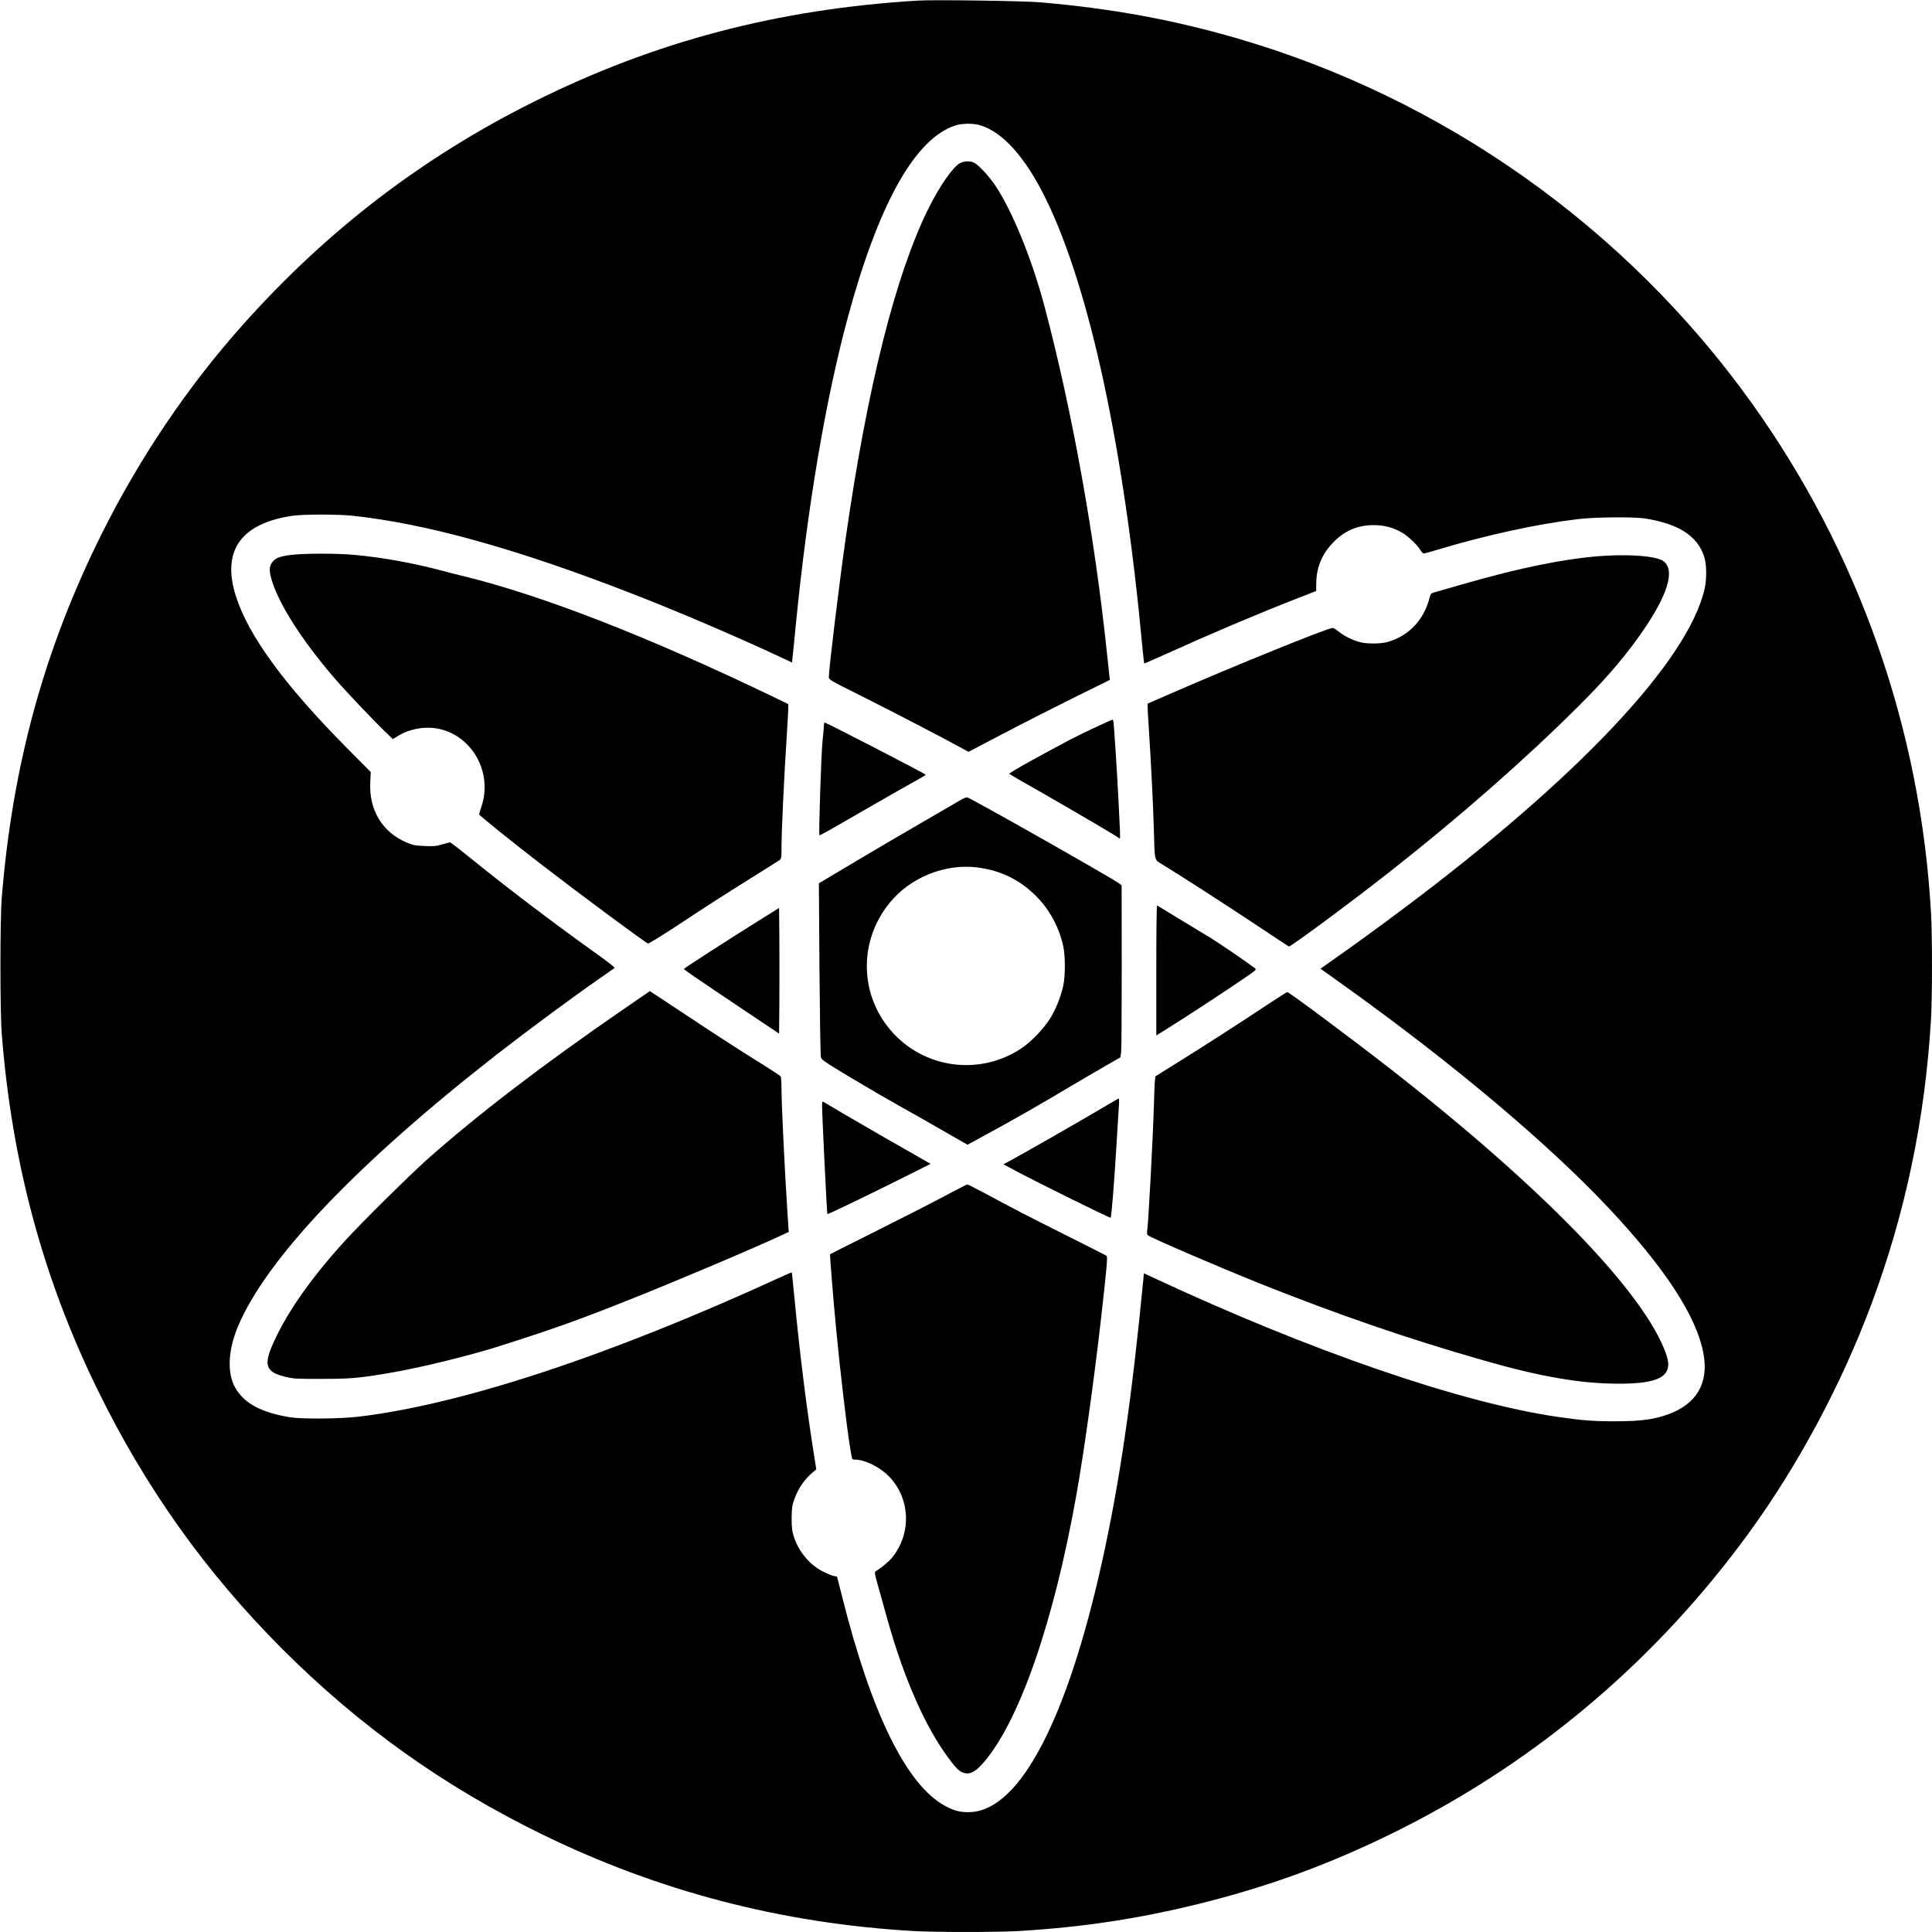
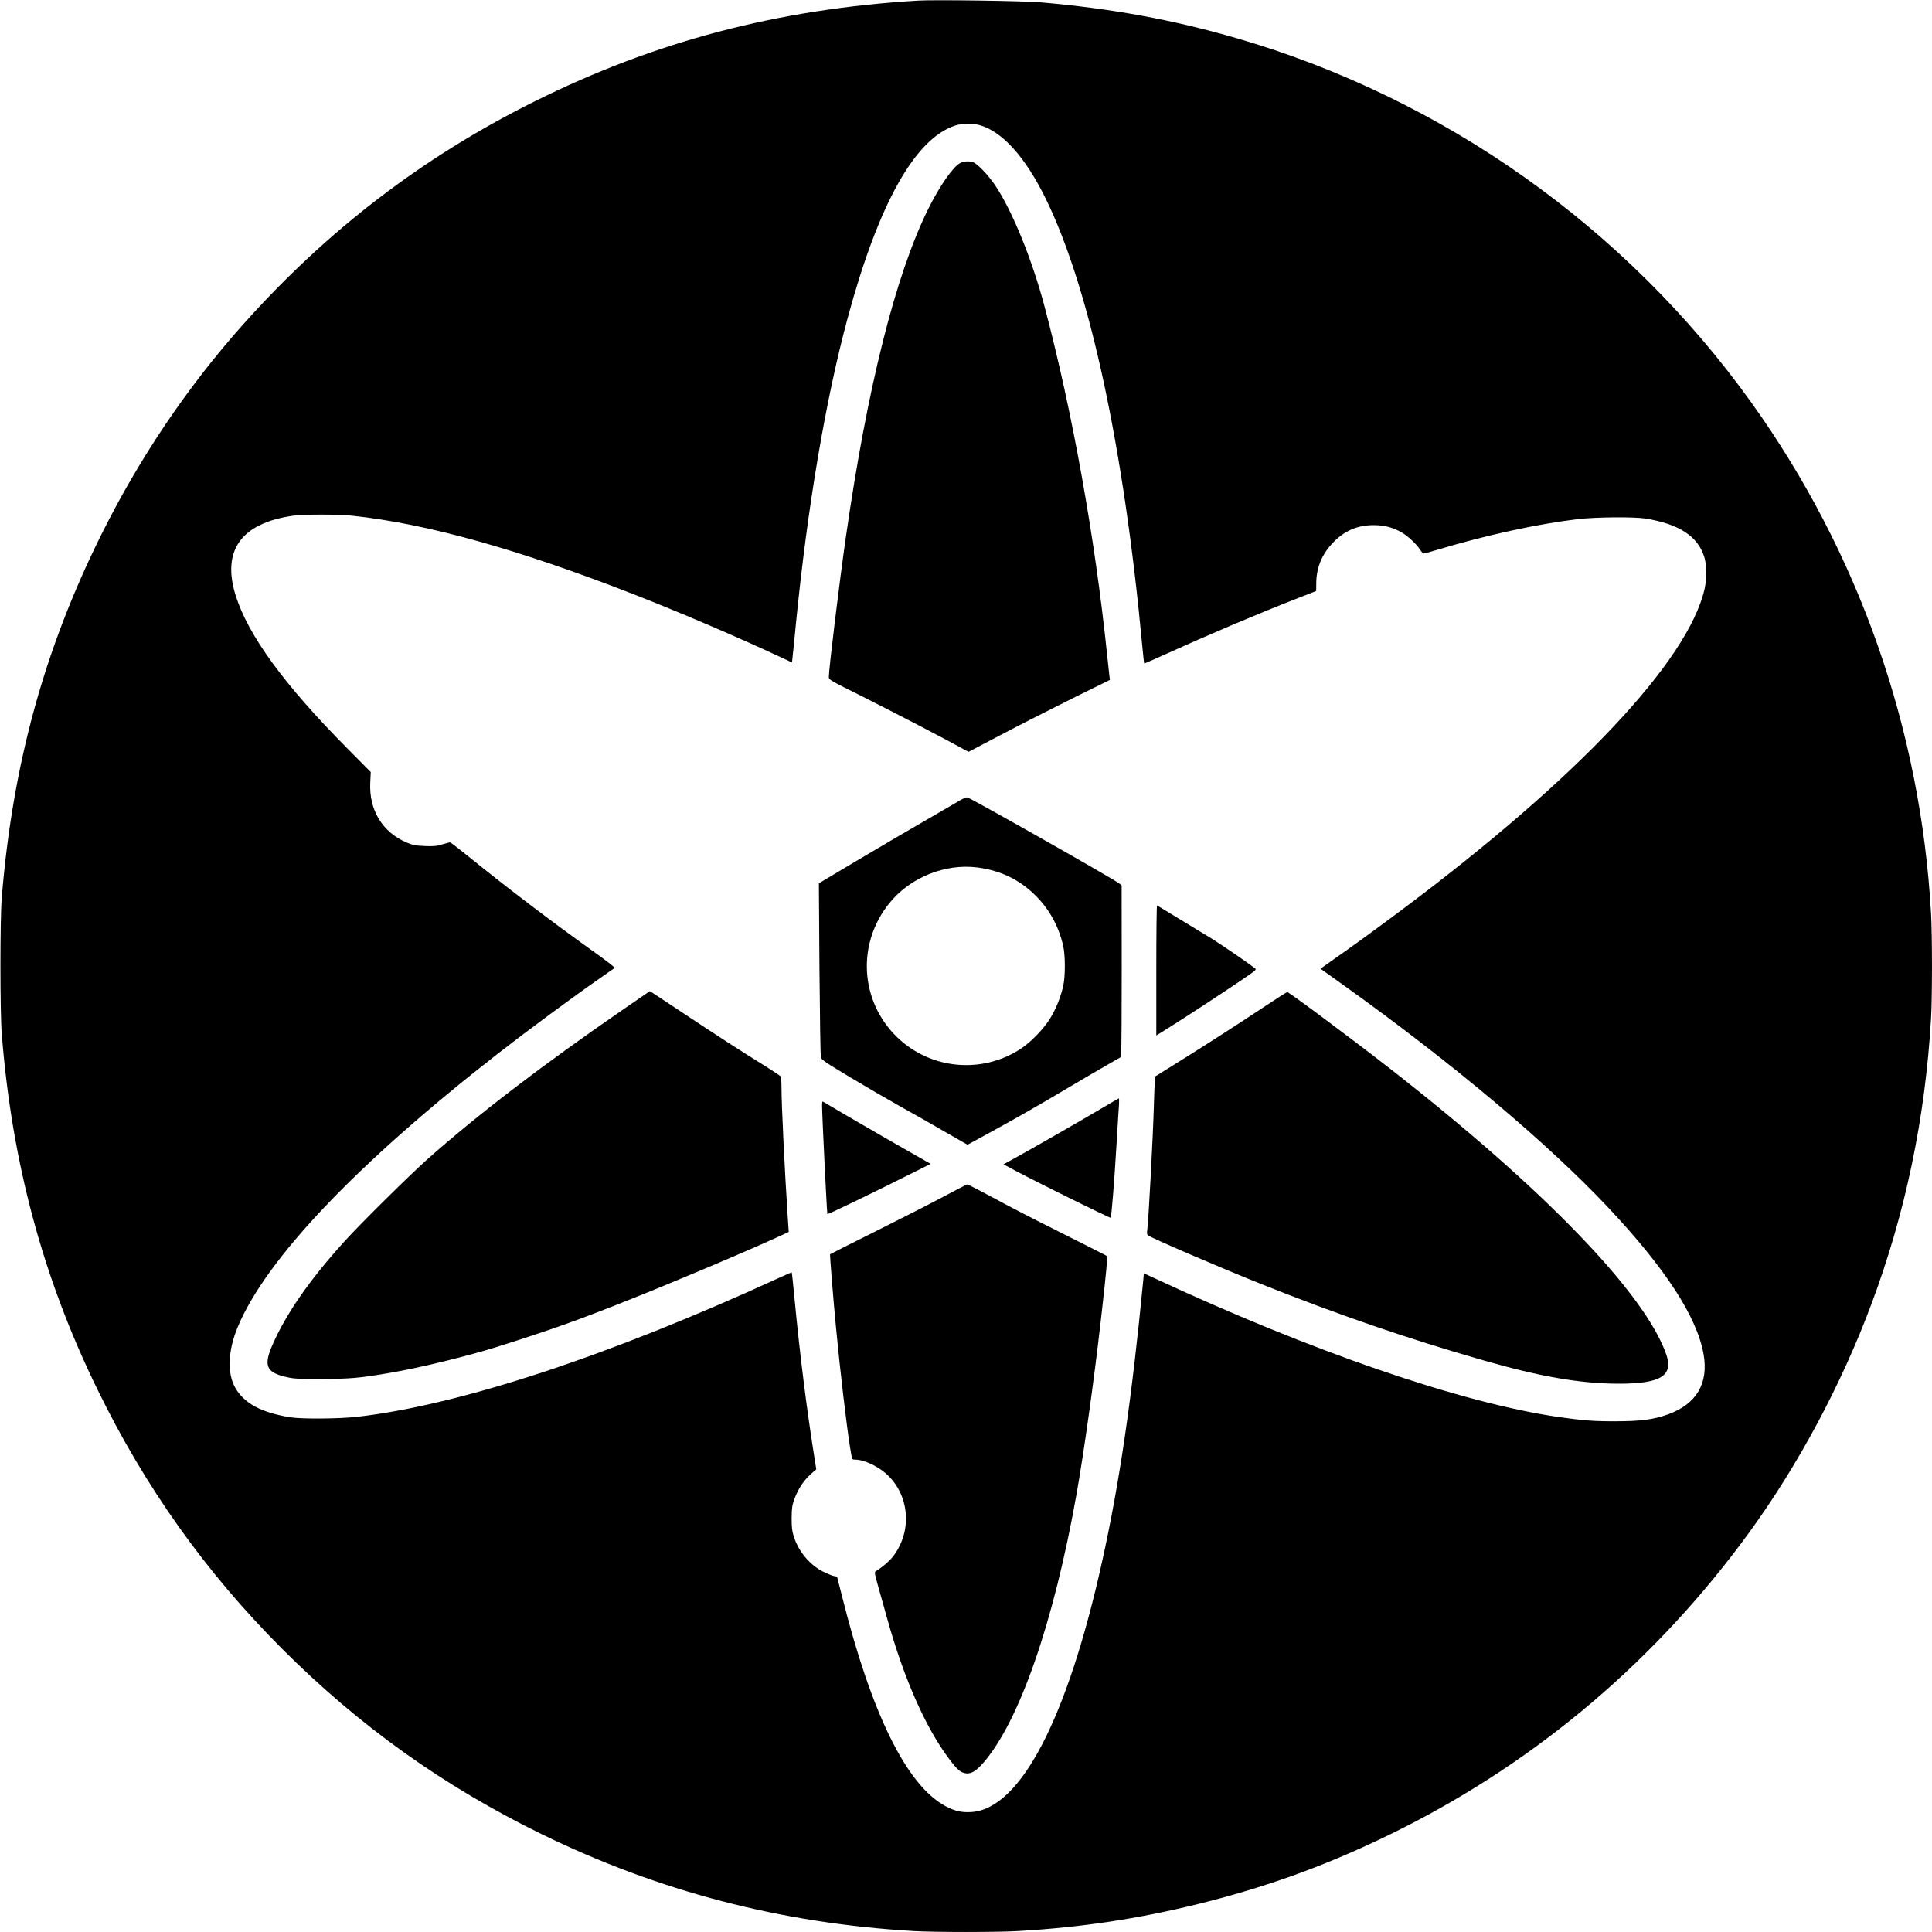
<svg xmlns="http://www.w3.org/2000/svg" version="1.0" width="2000pt" height="2000pt" viewBox="0 0 2000 2000" preserveAspectRatio="xMidYMid meet">
  <g transform="translate(0,2000) scale(0.1,-0.1)" fill="#000000" stroke="none">
    <path d="M9505 19994 c-1450 -87 -2724 -422 -3974 -1045 -1155 -575 -2146 -1334 -3018 -2312 -572 -641 -1067 -1375 -1462 -2167 -592 -1188 -921 -2386 -1033 -3765 -18 -217 -18 -1180 0 -1405 104 -1329 426 -2528 987 -3676 498 -1021 1123 -1899 1916 -2693 799 -799 1669 -1420 2684 -1917 1213 -593 2482 -924 3850 -1004 219 -13 871 -13 1090 0 656 39 1229 125 1860 280 744 184 1398 425 2095 775 1430 719 2655 1761 3607 3070 513 706 957 1537 1268 2371 350 938 555 1920 615 2949 13 221 13 863 0 1091 -108 1912 -749 3735 -1858 5284 -1300 1815 -3191 3154 -5332 3775 -663 192 -1292 307 -2030 371 -174 15 -1094 28 -1265 18z m631 -1288 c238 -63 482 -335 695 -774 450 -926 803 -2564 994 -4622 9 -96 18 -176 20 -178 1 -2 101 42 221 96 452 205 928 407 1349 572 l210 82 1 87 c2 153 57 290 165 405 122 131 260 191 434 190 109 -1 199 -25 289 -78 61 -35 155 -124 186 -175 14 -22 31 -41 38 -41 7 0 73 18 145 40 499 150 1034 267 1452 316 186 22 581 25 700 6 345 -56 539 -182 607 -395 26 -81 27 -232 3 -337 -174 -747 -1310 -1952 -3110 -3301 -254 -191 -543 -401 -758 -551 l-107 -76 242 -173 c1113 -796 2100 -1625 2729 -2292 595 -631 925 -1137 994 -1524 54 -302 -72 -517 -366 -624 -146 -53 -284 -72 -539 -72 -228 -1 -344 8 -595 44 -1009 146 -2558 679 -4197 1443 l-97 45 -5 -62 c-120 -1241 -245 -2098 -427 -2922 -361 -1628 -845 -2558 -1351 -2593 -102 -7 -177 10 -272 62 -399 214 -764 953 -1067 2163 l-54 212 -32 6 c-18 3 -68 24 -111 45 -140 70 -255 208 -305 365 -18 57 -22 93 -22 190 1 104 5 130 27 193 43 118 105 208 196 284 l32 27 -20 128 c-76 473 -150 1059 -205 1638 -14 148 -27 271 -29 273 -2 1 -64 -25 -137 -59 -1752 -804 -3293 -1312 -4354 -1435 -187 -22 -582 -25 -700 -6 -299 49 -475 143 -568 303 -87 150 -78 384 23 629 291 703 1228 1689 2685 2826 325 253 784 592 1075 794 74 51 139 97 143 100 5 4 -94 81 -220 170 -443 317 -907 670 -1291 982 -100 81 -187 148 -193 148 -6 0 -42 -10 -81 -21 -59 -18 -87 -21 -181 -17 -97 4 -122 9 -187 36 -252 107 -392 338 -377 623 l5 107 -251 253 c-642 648 -1015 1158 -1146 1570 -148 469 53 752 589 830 109 16 471 16 620 0 767 -82 1707 -344 2902 -810 476 -185 1083 -445 1540 -659 l107 -50 5 51 c4 29 20 189 36 357 119 1204 308 2320 536 3162 319 1180 698 1856 1114 1989 66 22 176 24 246 5z" />
    <path d="M9941 18313 c-73 -36 -213 -236 -332 -476 -338 -683 -630 -1842 -853 -3399 -66 -459 -176 -1363 -176 -1447 0 -27 12 -34 353 -204 311 -156 864 -443 1032 -537 l61 -33 349 183 c192 101 522 269 732 373 l383 189 -5 36 c-3 21 -14 125 -25 232 -126 1210 -358 2503 -644 3586 -130 493 -335 998 -513 1264 -73 108 -181 222 -228 240 -39 15 -95 12 -134 -7z" />
-     <path d="M3001 14254 c-110 -15 -151 -32 -183 -75 -34 -45 -34 -97 1 -204 80 -247 309 -604 630 -980 116 -136 411 -447 542 -573 l76 -73 59 36 c138 83 323 105 474 55 317 -103 493 -463 385 -785 -14 -41 -25 -80 -25 -85 0 -11 363 -303 660 -531 372 -287 1057 -795 1088 -806 7 -3 135 76 285 174 351 232 473 310 791 509 143 89 271 170 284 179 20 15 22 23 22 123 0 175 28 774 56 1186 7 121 14 239 14 263 l0 44 -177 86 c-1278 614 -2372 1040 -3178 1237 -55 13 -170 42 -255 65 -281 74 -588 129 -870 156 -184 18 -541 18 -679 -1z" />
-     <path d="M16640 14248 c-387 -19 -907 -123 -1530 -305 -124 -36 -242 -70 -262 -75 -33 -9 -39 -16 -48 -52 -59 -232 -214 -398 -433 -461 -68 -20 -211 -22 -282 -4 -75 18 -164 61 -222 107 -29 23 -59 42 -67 42 -49 0 -1010 -389 -1643 -665 l-273 -119 0 -36 c0 -19 7 -136 15 -260 21 -324 44 -783 50 -1020 9 -322 3 -297 88 -349 204 -125 660 -419 962 -620 187 -124 343 -228 348 -229 14 -7 654 467 1047 776 720 566 1395 1158 1951 1712 304 302 517 555 698 826 249 374 305 618 158 688 -83 39 -309 57 -557 44z" />
-     <path d="M11320 12462 c-201 -95 -260 -126 -633 -330 -136 -74 -244 -139 -240 -143 4 -4 136 -80 293 -169 306 -175 778 -451 822 -481 14 -11 28 -19 31 -19 2 0 2 33 1 73 -2 39 -8 171 -14 292 -12 259 -49 835 -55 853 -3 6 -8 12 -12 11 -4 0 -91 -40 -193 -87z" />
-     <path d="M8530 12498 c0 -13 -7 -88 -15 -168 -15 -146 -41 -967 -32 -977 3 -3 133 69 289 160 156 91 396 228 533 306 298 167 281 158 275 163 -19 18 -1027 538 -1042 538 -5 0 -8 -10 -8 -22z" />
    <path d="M9940 11716 c-30 -18 -201 -117 -380 -221 -179 -103 -496 -289 -704 -413 l-379 -226 6 -886 c4 -487 10 -898 15 -915 7 -26 46 -53 308 -210 165 -99 392 -231 505 -294 112 -62 292 -164 399 -226 107 -62 220 -127 251 -144 l55 -31 235 128 c267 146 496 277 804 460 118 70 288 170 379 222 l164 94 8 56 c4 30 6 431 6 890 l-1 835 -26 20 c-71 54 -1535 883 -1573 891 -9 1 -42 -12 -72 -30z m179 -696 c244 -32 442 -129 611 -301 138 -140 232 -315 276 -511 23 -98 23 -318 0 -416 -25 -113 -77 -242 -137 -338 -66 -106 -197 -241 -298 -308 -404 -268 -939 -218 -1286 119 -384 374 -417 969 -77 1387 214 265 576 411 911 368z" />
    <path d="M11970 9956 l0 -675 138 86 c188 118 533 344 735 481 167 114 168 114 145 131 -82 63 -343 241 -447 306 -93 57 -465 283 -563 342 -5 2 -8 -300 -8 -671z" />
-     <path d="M7844 10463 c-315 -197 -764 -487 -764 -493 0 -8 128 -96 570 -392 l415 -278 3 325 c1 179 1 472 0 651 l-3 325 -221 -138z" />
    <path d="M6455 9553 c-839 -577 -1516 -1096 -2037 -1559 -183 -164 -682 -657 -847 -839 -366 -402 -617 -765 -755 -1088 -87 -203 -57 -273 135 -319 87 -21 116 -23 379 -22 300 0 380 7 695 60 315 53 829 178 1145 279 551 175 812 268 1342 479 473 188 1249 516 1573 666 l80 37 -12 179 c-29 441 -63 1137 -63 1314 0 58 -4 110 -8 116 -4 7 -68 50 -142 96 -297 185 -509 322 -852 550 -197 131 -360 238 -361 238 -1 -1 -123 -84 -272 -187z" />
    <path d="M13110 9593 c-262 -174 -610 -399 -912 -587 l-237 -148 -5 -42 c-3 -22 -8 -138 -11 -256 -9 -327 -57 -1227 -70 -1306 -3 -19 0 -35 7 -41 34 -28 752 -337 1168 -503 796 -318 1527 -570 2312 -794 589 -169 999 -239 1393 -240 433 -1 570 82 495 300 -216 630 -1273 1724 -2865 2965 -398 310 -1041 789 -1059 789 -6 0 -103 -62 -216 -137z" />
    <path d="M11400 8524 c-190 -113 -780 -451 -924 -529 l-88 -48 138 -74 c238 -126 965 -485 971 -479 9 8 38 370 62 771 11 187 22 368 25 403 2 34 1 62 -3 61 -3 -1 -85 -48 -181 -105z" />
    <path d="M8510 8558 c0 -101 50 -1120 55 -1126 5 -6 476 222 924 447 l145 73 -50 28 c-242 137 -659 377 -839 483 -121 71 -223 132 -227 134 -5 2 -8 -15 -8 -39z" />
    <path d="M9770 7614 c-129 -69 -446 -231 -705 -360 -258 -129 -471 -236 -472 -238 -4 -4 34 -479 63 -776 41 -433 110 -1016 144 -1225 6 -33 13 -75 16 -92 4 -29 8 -33 38 -33 97 0 254 -77 346 -171 222 -224 239 -586 40 -837 -35 -45 -111 -109 -174 -147 -15 -9 -13 -23 23 -150 21 -77 64 -230 95 -340 173 -621 398 -1131 642 -1454 82 -110 116 -139 169 -148 56 -9 107 21 182 106 373 425 732 1457 967 2783 75 423 179 1162 251 1793 61 534 72 665 61 674 -6 5 -200 103 -431 219 -405 203 -505 255 -847 438 -86 46 -161 84 -165 83 -4 0 -114 -56 -243 -125z" />
  </g>
</svg>